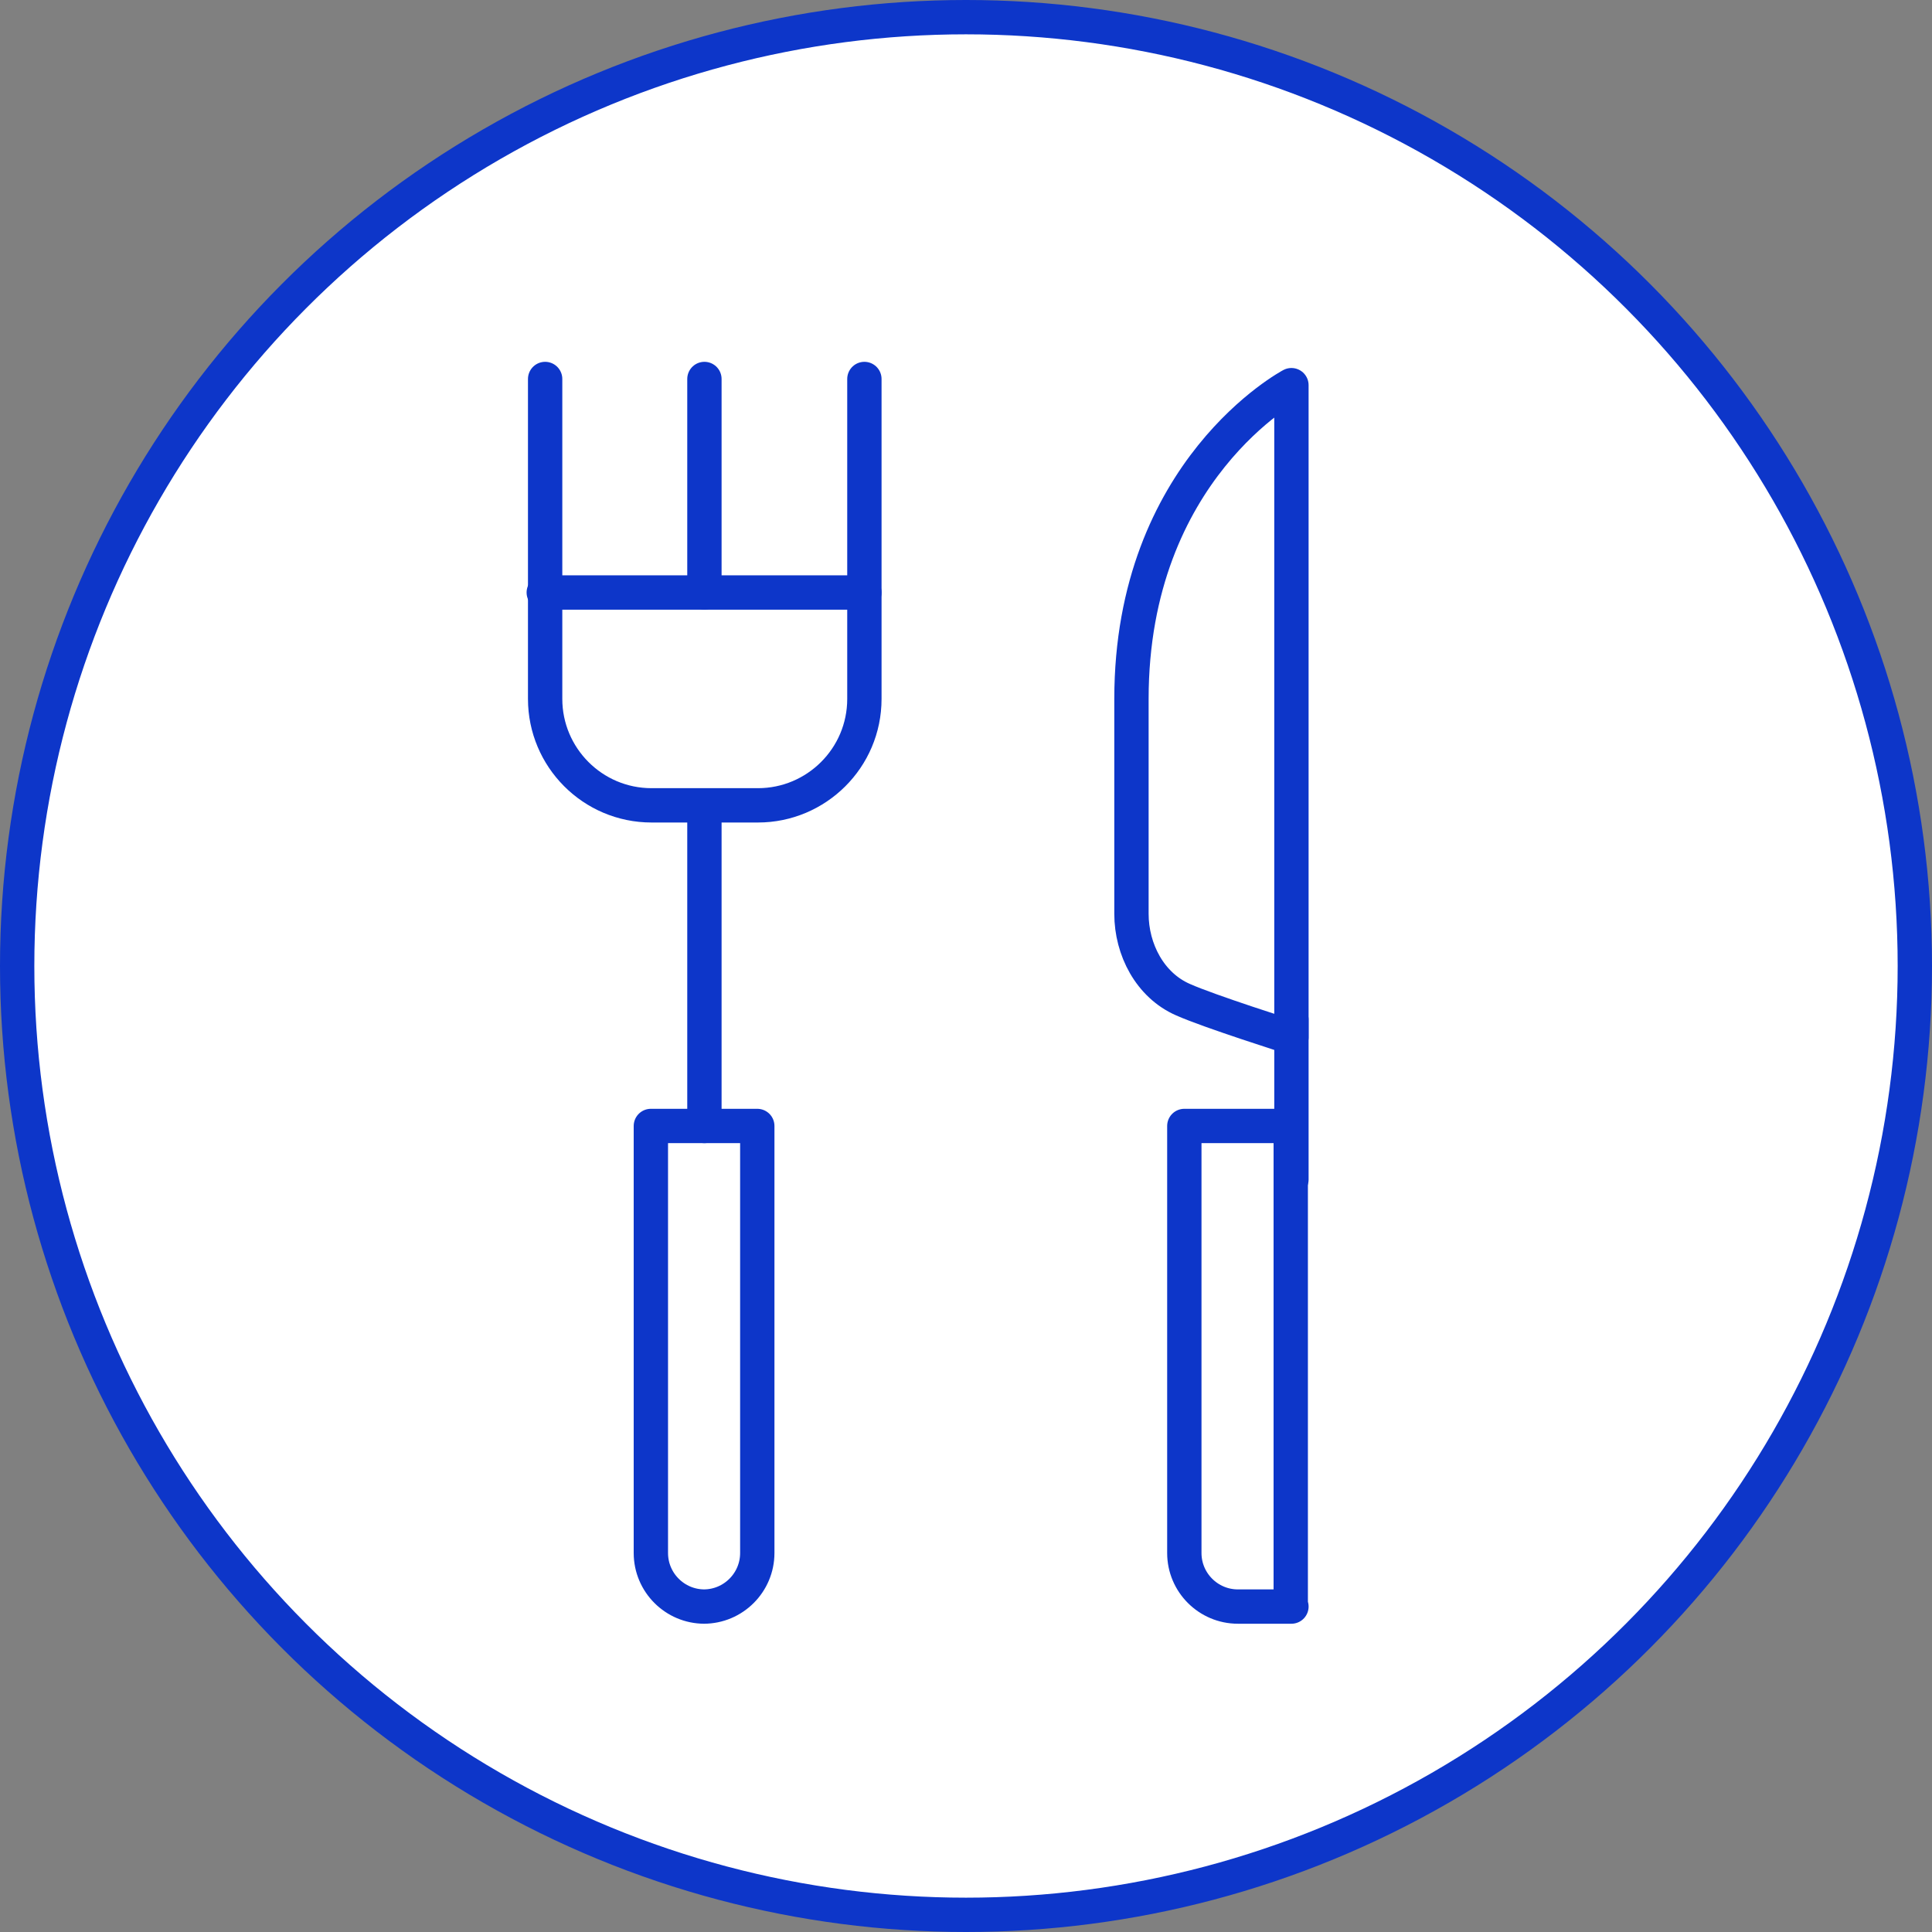
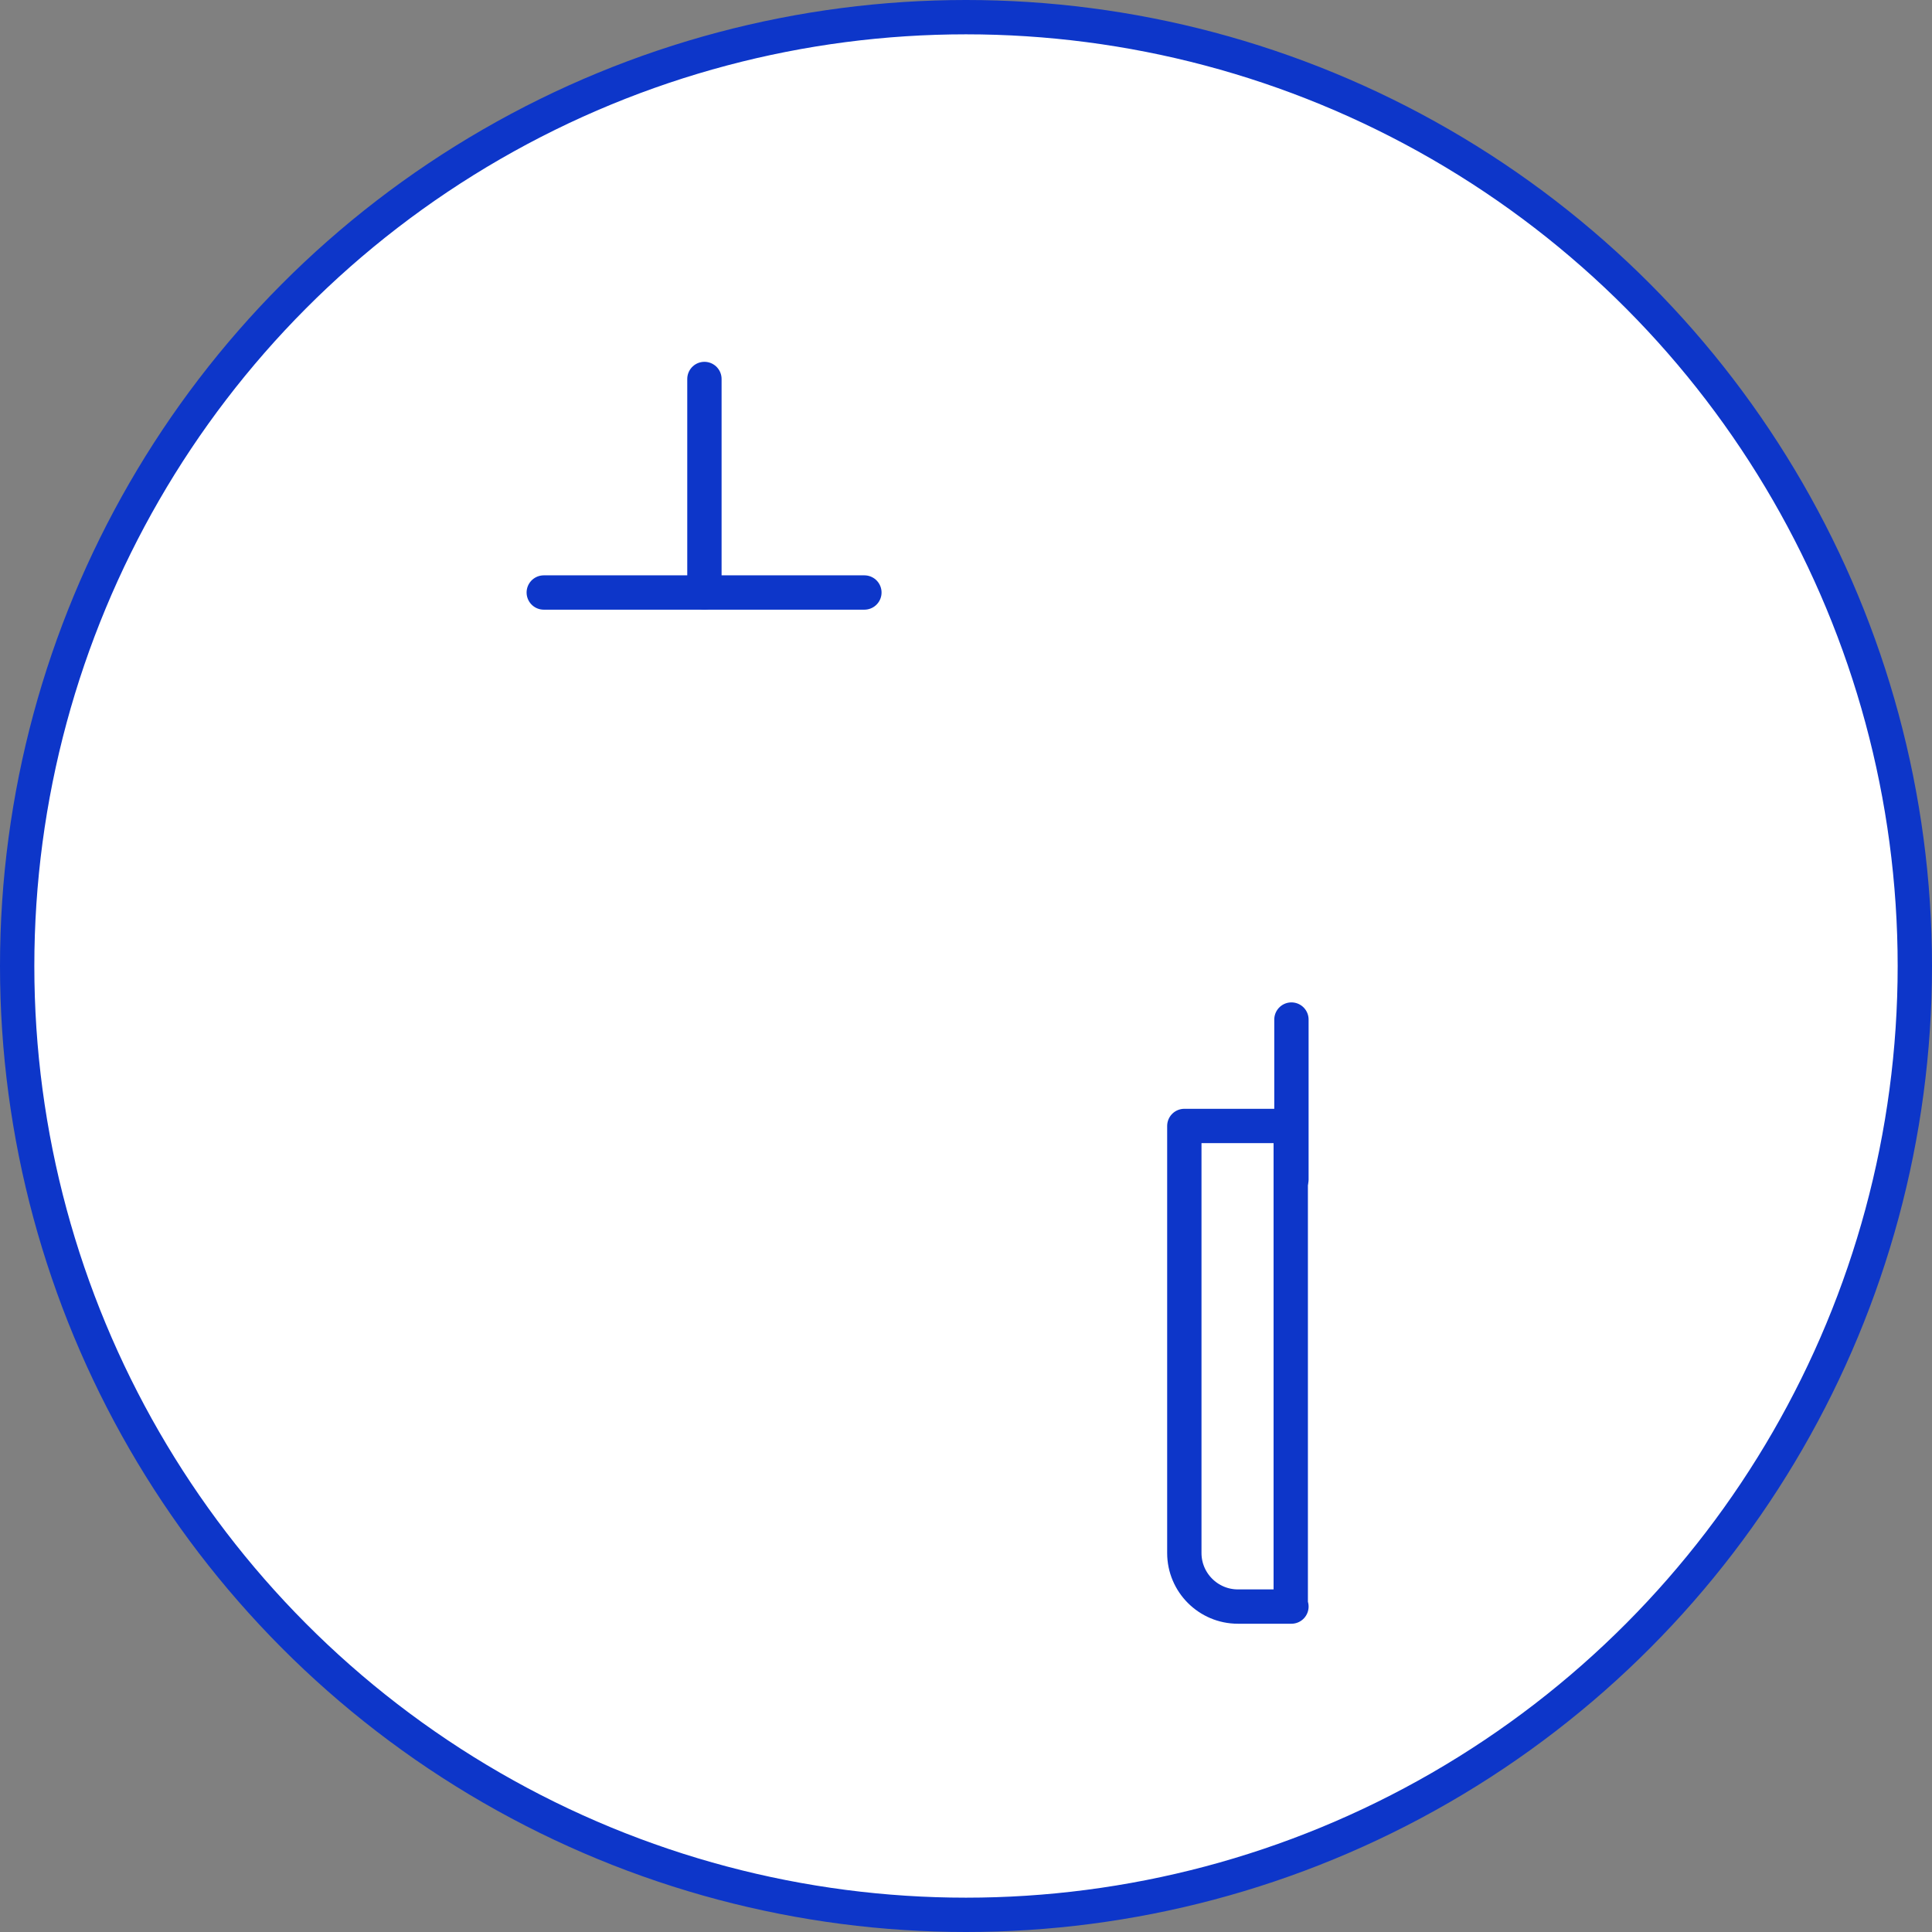
<svg xmlns="http://www.w3.org/2000/svg" id="_レイヤー_2" viewBox="0 0 28.14 28.14">
  <rect x="0" y="0" width="28.14" height="28.14" fill="#808080" stroke="none" />
  <defs>
    <style>.cls-1{fill:#fff;stroke-miterlimit:10;}.cls-1,.cls-2{stroke:#0d36c9;stroke-width:.5px;}.cls-2{fill:none;stroke-linecap:round;stroke-linejoin:round;}</style>
  </defs>
  <g id="d">
    <circle class="cls-1" cx="14.07" cy="14.07" r="13.82" />
    <g id="restaurant">
      <line class="cls-2" x1="18.81" y1="14.85" x2="18.81" y2="17.18" />
-       <path class="cls-2" d="M18.81,15.11s-1.2-.38-1.58-.55c-.48-.21-.75-.73-.75-1.25v-3.13c0-3.34,2.33-4.57,2.33-4.57v9.5Z" />
-       <path class="cls-2" d="M12.59,5.52v4.66c0,.86-.7,1.55-1.55,1.55h-1.55c-.86,0-1.55-.7-1.55-1.55v-4.66" />
-       <line class="cls-2" x1="10.26" y1="16.4" x2="10.26" y2="11.74" />
      <line class="cls-2" x1="10.26" y1="5.52" x2="10.26" y2="8.63" />
      <line class="cls-2" x1="7.92" y1="8.63" x2="12.59" y2="8.63" />
      <path class="cls-2" d="M17.25,16.4h.78c.43,0,.78.35.78.78v6.22h-1.55v-7h0Z" transform="translate(36.06 39.8) rotate(180)" />
-       <path class="cls-2" d="M10.26,23.4h0c-.43,0-.78-.35-.78-.78v-6.22h1.55v6.22c0,.43-.35.78-.78.78Z" />
    </g>
  </g>
</svg>